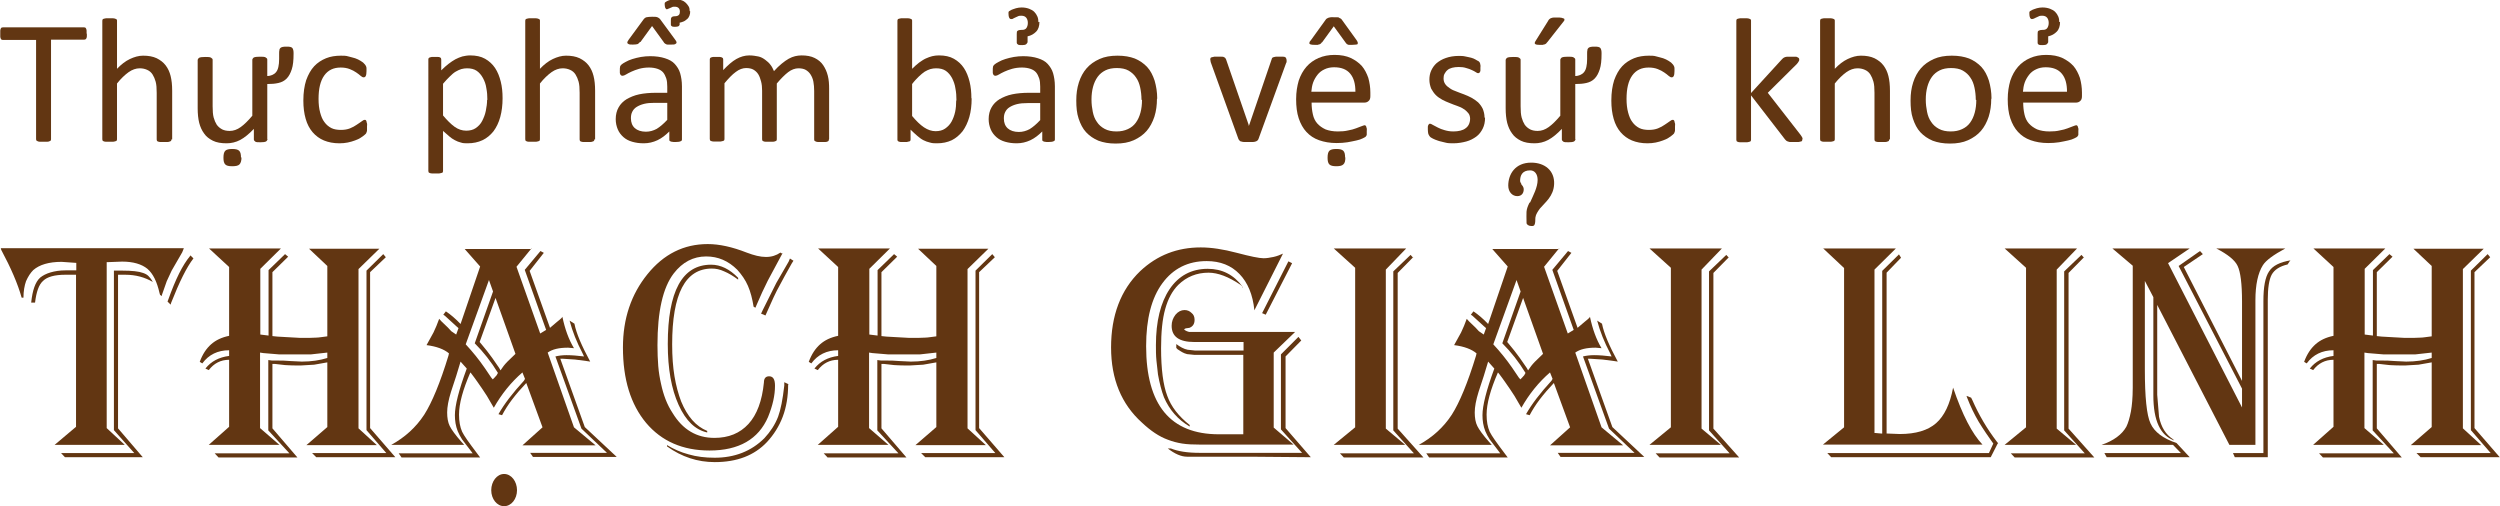
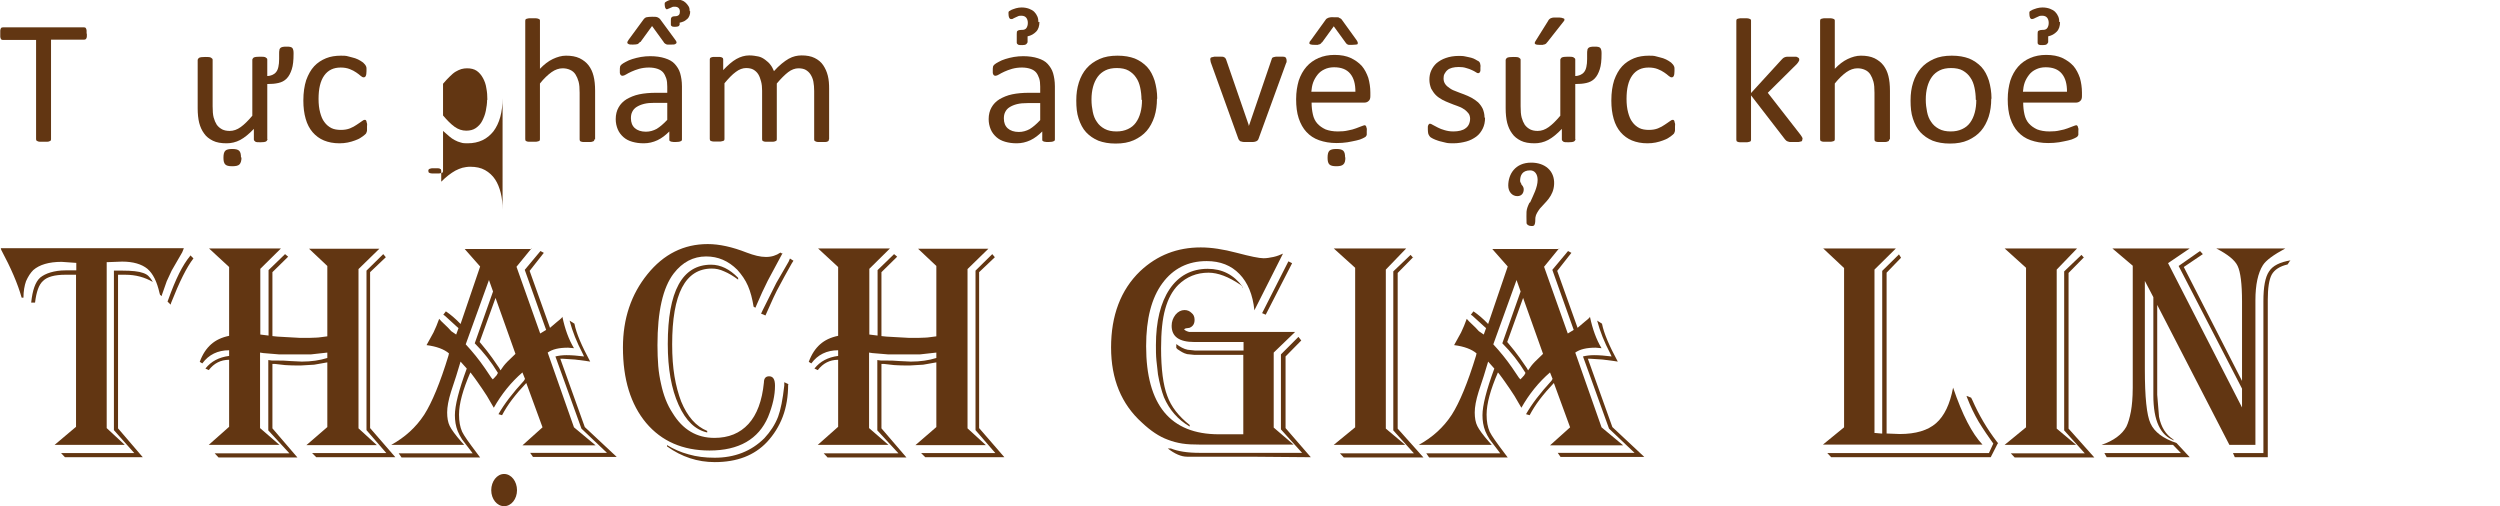
<svg xmlns="http://www.w3.org/2000/svg" id="Layer_2" viewBox="0 0 97 19.65">
  <defs>
    <style>.cls-1{fill:#623612;}</style>
  </defs>
  <g id="Layer_1-2">
    <g>
      <path class="cls-1" d="M3.37,1.3s0,.08,0,.11c0,.03-.01,.06-.02,.08s-.02,.03-.04,.04c-.01,0-.03,.01-.05,.01H1.98v3.86s0,.03-.01,.05c0,.01-.03,.02-.05,.03s-.05,.02-.09,.02c-.04,0-.09,0-.14,0s-.1,0-.14,0-.07-.01-.09-.02-.04-.02-.05-.03c0-.01-.01-.03-.01-.05V1.55H.12s-.04,0-.05-.01c-.02,0-.03-.02-.04-.04s-.02-.05-.02-.08c0-.03,0-.07,0-.11s0-.08,0-.12c0-.03,.01-.06,.02-.08s.02-.04,.04-.04c.01,0,.03-.01,.05-.01H3.25s.04,0,.05,.01c.02,0,.03,.02,.04,.04s.02,.05,.02,.08c0,.03,0,.07,0,.12Z" />
-       <path class="cls-1" d="M6.65,5.41s0,.03-.01,.05c0,.01-.02,.02-.05,.03s-.05,.02-.09,.02-.08,0-.14,0-.1,0-.14,0c-.04,0-.07-.01-.09-.02-.02,0-.04-.02-.04-.03s-.01-.03-.01-.05v-1.81c0-.18-.01-.32-.04-.43s-.07-.2-.12-.28-.12-.14-.21-.18c-.09-.04-.18-.06-.29-.06-.14,0-.29,.05-.43,.15s-.3,.25-.45,.44v2.16s0,.03-.01,.05-.02,.02-.05,.03c-.02,0-.05,.02-.09,.02s-.08,0-.14,0c-.06,0-.1,0-.14,0-.04,0-.07-.01-.09-.02-.02,0-.04-.02-.04-.03,0-.01-.01-.03-.01-.05V.81s0-.03,.01-.05c0-.01,.02-.03,.04-.03,.02,0,.05-.02,.09-.02,.04,0,.08,0,.14,0,.06,0,.11,0,.14,0s.07,.01,.09,.02c.02,0,.04,.02,.05,.03s.01,.03,.01,.05v1.86c.16-.17,.33-.3,.5-.38s.34-.13,.51-.13c.21,0,.38,.03,.53,.1,.14,.07,.26,.16,.35,.28,.09,.12,.15,.25,.19,.41,.04,.16,.06,.35,.06,.57v1.89Z" />
      <path class="cls-1" d="M10.38,5.41s-.02,.06-.06,.08-.11,.03-.21,.03c-.11,0-.18,0-.21-.03s-.05-.04-.05-.08v-.41c-.18,.19-.36,.34-.53,.43-.17,.09-.35,.13-.53,.13-.21,0-.39-.03-.53-.1s-.26-.16-.34-.28c-.09-.12-.15-.26-.19-.41-.04-.16-.06-.35-.06-.57v-1.88s.02-.06,.06-.08,.12-.03,.23-.03,.19,0,.23,.03,.06,.04,.06,.08v1.8c0,.18,.01,.33,.04,.44s.07,.2,.12,.28c.06,.08,.12,.13,.21,.18,.08,.04,.18,.06,.29,.06,.15,0,.29-.05,.43-.15,.14-.1,.29-.25,.45-.44V2.31s.02-.06,.06-.08,.12-.03,.23-.03,.19,0,.23,.03,.06,.04,.06,.08v.64c.07,0,.14-.02,.19-.04s.11-.06,.15-.11,.07-.11,.09-.2,.03-.19,.03-.31v-.2c0-.06,0-.11,.01-.14,0-.04,.02-.07,.04-.09,.02-.02,.05-.03,.09-.04s.09-.01,.15-.01,.1,0,.14,.01,.06,.02,.08,.04,.03,.05,.04,.09,.01,.08,.01,.14c0,.25-.02,.45-.07,.6s-.11,.27-.2,.36-.19,.14-.32,.17-.27,.04-.43,.04v2.13Zm-1.01,.7c0,.13-.03,.22-.08,.27s-.14,.07-.28,.07-.22-.02-.27-.07-.07-.13-.07-.26,.02-.22,.07-.27,.14-.07,.27-.07,.22,.02,.27,.07,.07,.13,.07,.26Z" />
      <path class="cls-1" d="M14.24,4.94s0,.07,0,.1c0,.03,0,.05-.01,.07s-.01,.04-.02,.05c0,.02-.03,.04-.06,.07s-.08,.06-.15,.11-.15,.08-.23,.11-.18,.06-.28,.08c-.1,.02-.21,.03-.32,.03-.23,0-.43-.04-.6-.11s-.32-.18-.44-.32c-.12-.14-.21-.31-.27-.52-.06-.21-.09-.44-.09-.71,0-.31,.04-.57,.11-.79,.08-.22,.18-.4,.31-.54,.13-.14,.29-.24,.46-.31s.37-.1,.58-.1c.1,0,.2,0,.29,.03s.18,.04,.26,.07c.08,.03,.15,.06,.21,.1,.06,.04,.11,.07,.13,.1,.03,.03,.05,.05,.06,.07,.01,.02,.02,.03,.03,.06s.01,.05,.01,.07,0,.06,0,.1c0,.09-.01,.15-.03,.19-.02,.04-.05,.05-.08,.05-.04,0-.07-.02-.12-.06-.04-.04-.1-.08-.17-.13s-.15-.09-.25-.13c-.1-.04-.22-.06-.35-.06-.28,0-.49,.1-.64,.31-.15,.21-.22,.51-.22,.91,0,.2,.02,.37,.06,.52,.04,.15,.09,.28,.17,.38,.07,.1,.17,.18,.27,.23s.23,.07,.37,.07c.13,0,.25-.02,.35-.06s.19-.09,.26-.14,.14-.09,.19-.13,.09-.06,.12-.06c.02,0,.03,0,.04,.01,.01,0,.02,.02,.03,.05,0,.02,.01,.05,.02,.08s0,.07,0,.12Z" />
-       <path class="cls-1" d="M19.5,3.81c0,.27-.03,.51-.09,.73s-.15,.4-.26,.55c-.12,.15-.26,.27-.43,.35-.17,.08-.36,.12-.58,.12-.09,0-.18,0-.26-.03-.08-.02-.16-.05-.23-.09-.08-.04-.15-.09-.22-.15s-.15-.13-.24-.21v1.55s0,.03-.01,.05-.02,.03-.05,.03c-.02,0-.05,.02-.09,.02s-.08,0-.14,0c-.06,0-.1,0-.14,0-.04,0-.07-.01-.09-.02-.02,0-.04-.02-.04-.03,0-.01-.01-.03-.01-.05V2.31s0-.04,.01-.05,.02-.02,.04-.03c.02,0,.05-.02,.08-.02,.03,0,.07,0,.12,0,.05,0,.09,0,.12,0,.03,0,.06,0,.08,.02,.02,0,.04,.02,.04,.03s.01,.03,.01,.05v.42c.1-.1,.19-.18,.28-.25,.09-.07,.18-.13,.27-.18s.18-.08,.27-.11c.09-.02,.19-.04,.3-.04,.23,0,.42,.04,.58,.13s.29,.21,.39,.36c.1,.15,.17,.33,.22,.53s.07,.41,.07,.64Zm-.59,.07c0-.16-.01-.31-.04-.46-.02-.15-.07-.28-.13-.39-.06-.11-.14-.21-.24-.28-.1-.07-.23-.1-.38-.1-.07,0-.15,.01-.22,.03s-.15,.06-.22,.1-.15,.11-.23,.19-.17,.17-.26,.28v1.23c.16,.19,.31,.34,.45,.44,.14,.1,.29,.15,.45,.15,.14,0,.27-.03,.37-.1s.19-.16,.25-.28,.11-.24,.14-.39,.05-.29,.05-.43Z" />
+       <path class="cls-1" d="M19.5,3.81c0,.27-.03,.51-.09,.73s-.15,.4-.26,.55c-.12,.15-.26,.27-.43,.35-.17,.08-.36,.12-.58,.12-.09,0-.18,0-.26-.03-.08-.02-.16-.05-.23-.09-.08-.04-.15-.09-.22-.15s-.15-.13-.24-.21v1.55s0,.03-.01,.05-.02,.03-.05,.03c-.02,0-.05,.02-.09,.02s-.08,0-.14,0c-.06,0-.1,0-.14,0-.04,0-.07-.01-.09-.02-.02,0-.04-.02-.04-.03,0-.01-.01-.03-.01-.05s0-.04,.01-.05,.02-.02,.04-.03c.02,0,.05-.02,.08-.02,.03,0,.07,0,.12,0,.05,0,.09,0,.12,0,.03,0,.06,0,.08,.02,.02,0,.04,.02,.04,.03s.01,.03,.01,.05v.42c.1-.1,.19-.18,.28-.25,.09-.07,.18-.13,.27-.18s.18-.08,.27-.11c.09-.02,.19-.04,.3-.04,.23,0,.42,.04,.58,.13s.29,.21,.39,.36c.1,.15,.17,.33,.22,.53s.07,.41,.07,.64Zm-.59,.07c0-.16-.01-.31-.04-.46-.02-.15-.07-.28-.13-.39-.06-.11-.14-.21-.24-.28-.1-.07-.23-.1-.38-.1-.07,0-.15,.01-.22,.03s-.15,.06-.22,.1-.15,.11-.23,.19-.17,.17-.26,.28v1.23c.16,.19,.31,.34,.45,.44,.14,.1,.29,.15,.45,.15,.14,0,.27-.03,.37-.1s.19-.16,.25-.28,.11-.24,.14-.39,.05-.29,.05-.43Z" />
      <path class="cls-1" d="M23.06,5.41s0,.03-.01,.05c0,.01-.02,.02-.05,.03s-.05,.02-.09,.02-.08,0-.14,0-.1,0-.14,0c-.04,0-.07-.01-.09-.02-.02,0-.04-.02-.04-.03s-.01-.03-.01-.05v-1.81c0-.18-.01-.32-.04-.43s-.07-.2-.12-.28-.12-.14-.21-.18c-.09-.04-.18-.06-.29-.06-.14,0-.29,.05-.43,.15s-.3,.25-.45,.44v2.16s0,.03-.01,.05-.02,.02-.05,.03c-.02,0-.05,.02-.09,.02s-.08,0-.14,0c-.06,0-.1,0-.14,0-.04,0-.07-.01-.09-.02-.02,0-.04-.02-.04-.03,0-.01-.01-.03-.01-.05V.81s0-.03,.01-.05c0-.01,.02-.03,.04-.03,.02,0,.05-.02,.09-.02,.04,0,.08,0,.14,0,.06,0,.11,0,.14,0s.07,.01,.09,.02c.02,0,.04,.02,.05,.03s.01,.03,.01,.05v1.86c.16-.17,.33-.3,.5-.38s.34-.13,.51-.13c.21,0,.38,.03,.53,.1,.14,.07,.26,.16,.35,.28,.09,.12,.15,.25,.19,.41,.04,.16,.06,.35,.06,.57v1.89Z" />
      <path class="cls-1" d="M26.46,5.41s0,.05-.03,.06c-.02,.01-.04,.02-.08,.03-.03,0-.08,.01-.14,.01s-.11,0-.14-.01c-.04,0-.06-.02-.08-.03s-.02-.03-.02-.06v-.31c-.14,.14-.29,.26-.46,.34-.17,.08-.35,.12-.53,.12-.17,0-.31-.02-.45-.06s-.25-.1-.34-.18-.17-.18-.22-.3-.08-.25-.08-.4c0-.17,.04-.33,.11-.45,.07-.13,.18-.24,.31-.32,.14-.08,.3-.15,.49-.19,.19-.04,.41-.06,.66-.06h.43v-.24c0-.12-.01-.23-.04-.32s-.07-.17-.12-.23-.13-.11-.22-.14c-.09-.03-.2-.05-.33-.05-.14,0-.27,.02-.38,.05-.11,.03-.21,.07-.3,.11-.09,.04-.16,.08-.21,.11s-.1,.05-.13,.05c-.02,0-.03,0-.05-.01s-.03-.02-.04-.04c-.01-.02-.02-.04-.02-.07s0-.06,0-.09c0-.06,0-.1,.01-.14,0-.03,.03-.06,.06-.09s.09-.06,.16-.1,.16-.08,.26-.11,.21-.06,.33-.08c.12-.02,.24-.03,.36-.03,.22,0,.42,.03,.57,.08,.16,.05,.29,.12,.38,.22s.17,.22,.21,.36,.07,.31,.07,.51v2.09Zm-1.63-3.78s-.06,.07-.09,.08-.1,.02-.18,.02c-.08,0-.14,0-.17-.02-.03-.01-.05-.03-.05-.06s.02-.06,.06-.12l.58-.79s.05-.06,.1-.07c.05-.01,.12-.02,.22-.02,.1,0,.16,0,.21,.02s.07,.04,.1,.07l.58,.79c.04,.05,.06,.09,.06,.12,0,.03-.02,.04-.05,.06s-.09,.02-.17,.02c-.05,0-.09,0-.12,0-.03,0-.05,0-.07-.02-.02,0-.03-.02-.05-.03s-.03-.03-.04-.05l-.45-.62-.45,.62Zm1.06,2.36h-.49c-.16,0-.29,.01-.41,.04s-.21,.07-.29,.12-.13,.11-.17,.19-.05,.16-.05,.25c0,.16,.05,.29,.15,.38s.25,.14,.43,.14c.15,0,.29-.04,.42-.11,.13-.08,.26-.19,.41-.35v-.66Zm.89-3.55c0,.06-.01,.12-.03,.17-.02,.05-.05,.1-.09,.13s-.08,.07-.13,.09c-.05,.02-.1,.04-.16,.05v.08s-.02,.05-.05,.06-.06,.02-.12,.02c-.06,0-.1,0-.13-.02s-.04-.03-.04-.07v-.16c0-.05,0-.09,.03-.12s.07-.04,.12-.04h.02c.06,0,.11-.02,.14-.05,.03-.03,.04-.08,.04-.13,0-.12-.07-.19-.2-.19-.04,0-.08,0-.11,.02-.04,.02-.06,.03-.09,.04-.01,0-.03,.01-.05,.02-.02,.01-.04,.02-.06,.02-.02,0-.04-.02-.06-.06-.01-.04-.02-.08-.02-.13,0-.03,0-.06,.01-.07,0-.01,.04-.03,.09-.06,.03-.02,.08-.03,.14-.05,.06-.02,.12-.02,.18-.02,.09,0,.17,.01,.23,.04,.07,.02,.13,.06,.17,.1s.08,.09,.11,.14,.04,.11,.04,.18Z" />
      <path class="cls-1" d="M32.16,5.41s0,.03-.01,.05c0,.01-.02,.02-.04,.03s-.05,.02-.09,.02-.08,0-.14,0-.11,0-.14,0-.07-.01-.09-.02-.04-.02-.05-.03c0-.01-.01-.03-.01-.05v-1.88c0-.13-.01-.25-.03-.36s-.06-.2-.11-.28c-.05-.08-.12-.14-.19-.18s-.17-.06-.28-.06c-.13,0-.27,.05-.4,.15s-.28,.25-.44,.44v2.16s0,.03-.01,.05c0,.01-.02,.02-.05,.03s-.05,.02-.09,.02-.08,0-.14,0-.1,0-.14,0c-.04,0-.07-.01-.09-.02-.02,0-.04-.02-.04-.03,0-.01-.01-.03-.01-.05v-1.88c0-.13-.01-.25-.04-.36s-.06-.2-.11-.28c-.05-.08-.12-.14-.19-.18s-.17-.06-.28-.06c-.13,0-.27,.05-.4,.15-.14,.1-.28,.25-.44,.44v2.16s0,.03-.01,.05-.02,.02-.05,.03c-.02,0-.05,.02-.09,.02s-.08,0-.14,0c-.06,0-.1,0-.14,0-.04,0-.07-.01-.09-.02-.02,0-.04-.02-.04-.03,0-.01-.01-.03-.01-.05V2.31s0-.03,.01-.05,.02-.02,.04-.03c.02-.01,.05-.02,.08-.02,.03,0,.08,0,.13,0s.09,0,.13,0,.06,.01,.08,.02c.02,.01,.03,.02,.04,.03,0,.01,.01,.03,.01,.05v.41c.18-.19,.35-.34,.51-.43s.33-.14,.5-.14c.13,0,.25,.02,.35,.04s.19,.07,.27,.13,.15,.12,.2,.19c.06,.07,.1,.16,.14,.25,.1-.11,.2-.21,.3-.29s.18-.14,.27-.19c.09-.05,.17-.08,.25-.1,.08-.02,.17-.03,.25-.03,.2,0,.37,.03,.51,.1s.25,.16,.33,.28c.08,.12,.14,.25,.18,.41s.05,.32,.05,.5v1.96Z" />
-       <path class="cls-1" d="M37.7,3.82c0,.27-.03,.51-.09,.72s-.15,.4-.26,.55c-.12,.15-.26,.27-.42,.35-.17,.08-.36,.12-.57,.12-.1,0-.19,0-.28-.03-.09-.02-.17-.05-.25-.09-.08-.04-.16-.1-.24-.17-.08-.07-.17-.15-.26-.24v.38s0,.03-.01,.05-.02,.02-.05,.03c-.02,0-.05,.01-.08,.02-.03,0-.07,0-.12,0-.05,0-.09,0-.12,0-.03,0-.06-.01-.08-.02-.02,0-.03-.02-.04-.03s-.01-.03-.01-.05V.81s0-.03,.01-.05c0-.01,.02-.03,.04-.03,.02,0,.05-.02,.09-.02,.04,0,.08,0,.14,0,.06,0,.11,0,.14,0s.07,.01,.09,.02c.02,0,.04,.02,.05,.03s.01,.03,.01,.05v1.86c.09-.09,.18-.17,.27-.24,.09-.06,.17-.12,.26-.16s.17-.07,.25-.09,.17-.03,.26-.03c.23,0,.42,.04,.58,.13,.16,.09,.29,.21,.39,.36,.1,.15,.17,.33,.22,.53s.07,.42,.07,.64Zm-.59,.07c0-.16-.01-.31-.04-.46-.02-.15-.07-.28-.13-.4-.06-.11-.14-.21-.24-.28-.1-.07-.23-.1-.38-.1-.07,0-.15,.01-.22,.03s-.15,.06-.22,.1c-.07,.05-.15,.11-.23,.19s-.17,.17-.26,.29v1.24c.16,.19,.31,.34,.46,.44s.3,.15,.45,.15c.14,0,.27-.03,.37-.1,.1-.07,.19-.16,.25-.27,.06-.11,.11-.24,.14-.38s.04-.28,.04-.43Z" />
      <path class="cls-1" d="M40.93,5.41s0,.05-.03,.06c-.02,.01-.04,.02-.08,.03-.03,0-.08,.01-.14,.01s-.11,0-.14-.01c-.04,0-.06-.02-.08-.03s-.02-.03-.02-.06v-.31c-.14,.14-.29,.26-.46,.34-.17,.08-.35,.12-.53,.12-.17,0-.31-.02-.45-.06s-.25-.1-.34-.18-.17-.18-.22-.3-.08-.25-.08-.4c0-.17,.04-.33,.11-.45,.07-.13,.18-.24,.31-.32,.14-.08,.3-.15,.49-.19,.19-.04,.41-.06,.66-.06h.43v-.24c0-.12-.01-.23-.04-.32s-.07-.17-.12-.23-.13-.11-.22-.14c-.09-.03-.2-.05-.33-.05-.14,0-.27,.02-.38,.05-.11,.03-.21,.07-.3,.11-.09,.04-.16,.08-.21,.11s-.1,.05-.13,.05c-.02,0-.03,0-.05-.01s-.03-.02-.04-.04c-.01-.02-.02-.04-.02-.07s0-.06,0-.09c0-.06,0-.1,.01-.14,0-.03,.03-.06,.06-.09s.09-.06,.16-.1,.16-.08,.26-.11,.21-.06,.33-.08c.12-.02,.24-.03,.36-.03,.22,0,.42,.03,.57,.08,.16,.05,.29,.12,.38,.22s.17,.22,.21,.36,.07,.31,.07,.51v2.09Zm-.57-1.41h-.49c-.16,0-.29,.01-.41,.04s-.21,.07-.29,.12-.13,.11-.17,.19-.05,.16-.05,.25c0,.16,.05,.29,.15,.38s.25,.14,.43,.14c.15,0,.29-.04,.42-.11,.13-.08,.26-.19,.41-.35v-.66Zm-.03-3.15c0,.16-.04,.29-.13,.38s-.19,.15-.33,.18v.23s-.03,.06-.06,.08-.08,.03-.15,.03c-.07,0-.13,0-.16-.02-.03-.02-.05-.04-.05-.08v-.33c0-.07,0-.11,.04-.13,.03-.02,.08-.03,.14-.03h.03c.08,0,.14-.03,.17-.08s.05-.11,.05-.19c0-.08-.02-.15-.06-.2s-.1-.08-.19-.08c-.05,0-.1,0-.15,.03-.04,.02-.08,.04-.11,.05-.01,0-.03,.02-.06,.03-.02,.02-.05,.02-.08,.02-.06,0-.1-.07-.1-.2,0-.02,0-.04,0-.05,0-.01,0-.03,.01-.04,0-.01,.02-.02,.04-.03l.07-.04s.1-.04,.17-.06,.15-.03,.22-.03c.11,0,.21,.02,.29,.05,.08,.03,.15,.07,.2,.12s.09,.11,.12,.18c.03,.07,.04,.14,.04,.22Z" />
      <path class="cls-1" d="M44.89,3.83c0,.25-.03,.48-.1,.7-.07,.21-.17,.4-.3,.55-.13,.15-.3,.27-.5,.36s-.43,.13-.7,.13-.48-.04-.67-.11c-.19-.08-.35-.19-.48-.33-.13-.14-.22-.32-.29-.53s-.09-.44-.09-.7,.03-.48,.1-.7,.17-.4,.3-.55,.3-.27,.5-.36,.43-.13,.7-.13,.48,.04,.67,.11c.19,.08,.35,.19,.48,.33,.13,.14,.22,.32,.29,.53,.06,.21,.1,.44,.1,.7Zm-.6,.04c0-.17-.02-.33-.05-.47s-.08-.28-.16-.39c-.07-.11-.17-.2-.29-.27-.12-.07-.28-.1-.46-.1-.17,0-.32,.03-.44,.09s-.22,.14-.3,.25c-.08,.11-.14,.24-.18,.39s-.06,.31-.06,.49,.02,.33,.05,.48c.03,.15,.08,.28,.16,.39,.07,.11,.17,.2,.3,.27s.28,.1,.46,.1c.17,0,.31-.03,.44-.09s.23-.14,.31-.25c.08-.11,.14-.24,.18-.39,.04-.15,.06-.31,.06-.49Z" />
      <path class="cls-1" d="M49.92,2.31s0,.02,0,.03c0,.01,0,.02,0,.03v.04l-.02,.04-1.07,2.94s-.02,.05-.04,.06c-.02,.02-.04,.03-.07,.04s-.07,.02-.11,.02-.1,0-.17,0-.13,0-.17,0-.08-.01-.11-.02c-.03,0-.05-.02-.07-.04s-.03-.04-.04-.06l-1.06-2.94s-.02-.05-.02-.07c0-.02,0-.04-.01-.05v-.03s0-.03,.01-.05c0-.01,.02-.02,.05-.03,.02,0,.05-.01,.09-.02,.04,0,.08,0,.13,0,.07,0,.12,0,.16,0s.07,0,.09,.02c.02,0,.04,.02,.05,.03s.02,.03,.03,.05l.88,2.55v.04l.02-.04,.87-2.55s.01-.04,.02-.05c.01-.01,.03-.03,.05-.03,.02,0,.05-.02,.09-.02,.04,0,.09,0,.15,0,.05,0,.1,0,.13,0,.03,0,.06,0,.08,.02,.02,0,.03,.02,.04,.03,0,.01,.01,.03,.01,.05Z" />
      <path class="cls-1" d="M53.17,3.73c0,.09-.02,.15-.07,.19-.04,.04-.1,.06-.15,.06h-2.06c0,.17,.02,.33,.05,.46,.03,.14,.09,.26,.17,.35s.19,.17,.32,.23c.13,.05,.29,.08,.48,.08,.15,0,.28-.01,.4-.04,.12-.02,.22-.05,.3-.08s.15-.06,.21-.08,.1-.04,.12-.04c.02,0,.03,0,.04,.01s.02,.02,.03,.04c0,.02,.01,.04,.02,.07s0,.06,0,.1c0,.03,0,.06,0,.08s0,.04,0,.06,0,.03-.02,.05c0,.01-.02,.03-.03,.04s-.05,.03-.11,.06-.14,.06-.24,.08-.22,.05-.35,.07c-.13,.02-.27,.03-.42,.03-.26,0-.48-.04-.68-.11s-.36-.18-.49-.32-.23-.32-.3-.53c-.07-.21-.1-.46-.1-.74s.04-.51,.1-.72c.07-.21,.17-.39,.3-.54,.13-.15,.29-.26,.47-.34,.19-.08,.39-.12,.62-.12,.25,0,.46,.04,.63,.12s.31,.18,.43,.31c.11,.13,.19,.29,.25,.46,.05,.18,.08,.37,.08,.57v.1Zm-1.88-2.09s-.03,.04-.04,.05-.03,.02-.05,.03c-.02,0-.04,.01-.07,.02-.03,0-.07,0-.11,0-.06,0-.11,0-.14-.01-.03,0-.06-.02-.07-.03-.01-.02-.01-.03,0-.06,0-.02,.03-.05,.06-.09l.57-.79s.02-.03,.04-.04,.04-.02,.06-.03,.05-.01,.09-.02,.08,0,.13,0c.05,0,.09,0,.12,0s.06,0,.08,.02,.04,.02,.06,.03c.01,.01,.03,.02,.04,.04l.57,.79s.04,.06,.05,.09c0,.02,0,.04,0,.06-.01,.02-.03,.03-.07,.03-.04,0-.08,.01-.14,.01-.05,0-.09,0-.12,0s-.05,0-.07-.02c-.02,0-.03-.02-.04-.03-.01-.01-.03-.03-.04-.05l-.45-.62-.45,.62Zm1.3,1.92c0-.3-.06-.53-.2-.7s-.35-.25-.63-.25c-.14,0-.27,.03-.37,.08-.11,.05-.2,.12-.27,.21s-.13,.19-.17,.3-.06,.24-.07,.36h1.71Zm-.39,2.55c0,.13-.02,.22-.08,.27-.05,.05-.14,.07-.27,.07s-.22-.02-.27-.07c-.05-.05-.07-.13-.07-.26s.02-.22,.07-.27,.14-.07,.27-.07,.22,.02,.27,.07,.07,.13,.07,.26Z" />
      <path class="cls-1" d="M57.62,4.57c0,.16-.03,.3-.09,.42-.06,.12-.14,.23-.25,.31-.11,.08-.24,.15-.39,.19-.15,.04-.32,.07-.5,.07-.11,0-.22,0-.32-.03s-.19-.04-.27-.07-.15-.05-.2-.08-.1-.05-.12-.08c-.02-.02-.04-.06-.06-.1-.01-.04-.02-.1-.02-.17,0-.04,0-.08,0-.11,0-.03,.01-.05,.02-.07s.02-.03,.03-.04,.03-.01,.04-.01c.02,0,.06,.02,.11,.05s.11,.06,.19,.1c.07,.04,.16,.07,.26,.1s.21,.05,.34,.05c.1,0,.19-.01,.27-.03,.08-.02,.15-.05,.2-.09,.06-.04,.1-.09,.13-.15,.03-.06,.05-.14,.05-.22s-.02-.16-.07-.22c-.05-.06-.1-.11-.18-.16-.07-.05-.16-.09-.25-.12s-.19-.07-.29-.11c-.1-.04-.2-.08-.29-.13s-.18-.11-.25-.18c-.07-.07-.13-.16-.18-.25-.04-.1-.07-.22-.07-.35,0-.12,.02-.24,.07-.35,.05-.11,.12-.21,.21-.29,.1-.08,.21-.15,.36-.2,.14-.05,.31-.08,.5-.08,.08,0,.17,0,.25,.02s.16,.03,.23,.05,.12,.04,.17,.07,.08,.05,.11,.06c.02,.02,.04,.03,.05,.05,0,.01,.01,.03,.02,.05s0,.04,.01,.06,0,.06,0,.09c0,.04,0,.07,0,.1s0,.05-.02,.07c0,.02-.02,.03-.03,.04-.01,0-.02,.01-.04,.01-.02,0-.05-.01-.09-.04s-.09-.05-.15-.08c-.06-.03-.14-.06-.22-.08-.09-.03-.18-.04-.29-.04-.1,0-.18,.01-.26,.03-.07,.02-.14,.05-.18,.09-.05,.04-.08,.09-.11,.14s-.04,.11-.04,.18c0,.09,.02,.16,.07,.23s.11,.11,.18,.16c.07,.05,.16,.09,.25,.12,.09,.04,.19,.07,.29,.11,.1,.04,.2,.08,.29,.13s.18,.11,.26,.18c.07,.07,.13,.15,.18,.25,.04,.1,.07,.21,.07,.34Z" />
      <path class="cls-1" d="M61.13,5.41s-.02,.06-.06,.08-.11,.03-.21,.03c-.11,0-.18,0-.21-.03s-.05-.04-.05-.08v-.41c-.18,.19-.36,.34-.53,.43-.17,.09-.35,.13-.53,.13-.21,0-.39-.03-.53-.1s-.26-.16-.34-.28c-.09-.12-.15-.26-.19-.41-.04-.16-.06-.35-.06-.57v-1.88s.02-.06,.06-.08,.12-.03,.23-.03,.19,0,.23,.03,.06,.04,.06,.08v1.8c0,.18,.01,.33,.04,.44s.07,.2,.12,.28c.06,.08,.12,.13,.21,.18,.08,.04,.18,.06,.29,.06,.15,0,.29-.05,.43-.15,.14-.1,.29-.25,.45-.44V2.31s.02-.06,.06-.08,.12-.03,.23-.03,.19,0,.23,.03,.06,.04,.06,.08v.64c.07,0,.14-.02,.19-.04s.11-.06,.15-.11,.07-.11,.09-.2,.03-.19,.03-.31v-.2c0-.06,0-.11,.01-.14,0-.04,.02-.07,.04-.09,.02-.02,.05-.03,.09-.04s.09-.01,.15-.01,.1,0,.14,.01,.06,.02,.08,.04,.03,.05,.04,.09,.01,.08,.01,.14c0,.25-.02,.45-.07,.6s-.11,.27-.2,.36-.19,.14-.32,.17-.27,.04-.43,.04v2.13Zm-1.06-4.61s.03-.05,.05-.06c.02-.02,.04-.03,.07-.04s.06-.02,.1-.02,.09,0,.14,0c.06,0,.12,0,.16,.01s.07,.02,.09,.03,.02,.03,.02,.05-.01,.04-.03,.06l-.63,.8s-.04,.04-.05,.06c-.01,.01-.03,.02-.05,.03-.02,0-.05,.01-.08,.02-.03,0-.07,0-.12,0-.05,0-.09,0-.12-.01-.03,0-.05-.02-.06-.03-.01-.01-.02-.03-.01-.04,0-.02,.01-.04,.03-.07l.5-.8Z" />
      <path class="cls-1" d="M64.99,4.94s0,.07,0,.1c0,.03,0,.05-.01,.07s-.01,.04-.02,.05c0,.02-.03,.04-.06,.07s-.08,.06-.15,.11-.15,.08-.23,.11-.18,.06-.28,.08c-.1,.02-.21,.03-.32,.03-.23,0-.43-.04-.6-.11s-.32-.18-.44-.32c-.12-.14-.21-.31-.27-.52-.06-.21-.09-.44-.09-.71,0-.31,.04-.57,.11-.79,.08-.22,.18-.4,.31-.54,.13-.14,.29-.24,.46-.31s.37-.1,.58-.1c.1,0,.2,0,.29,.03s.18,.04,.26,.07c.08,.03,.15,.06,.21,.1,.06,.04,.11,.07,.13,.1,.03,.03,.05,.05,.06,.07,.01,.02,.02,.03,.03,.06s.01,.05,.01,.07,0,.06,0,.1c0,.09-.01,.15-.03,.19-.02,.04-.05,.05-.08,.05-.04,0-.07-.02-.12-.06-.04-.04-.1-.08-.17-.13s-.15-.09-.25-.13c-.1-.04-.22-.06-.35-.06-.28,0-.49,.1-.64,.31-.15,.21-.22,.51-.22,.91,0,.2,.02,.37,.06,.52,.04,.15,.09,.28,.17,.38,.07,.1,.17,.18,.27,.23s.23,.07,.37,.07c.13,0,.25-.02,.35-.06s.19-.09,.26-.14,.14-.09,.19-.13,.09-.06,.12-.06c.02,0,.03,0,.04,.01,.01,0,.02,.02,.03,.05,0,.02,.01,.05,.02,.08s0,.07,0,.12Z" />
      <path class="cls-1" d="M69.93,5.41s0,.03-.01,.05-.02,.03-.05,.03c-.02,0-.05,.02-.09,.02-.04,0-.09,0-.15,0s-.11,0-.15,0c-.04,0-.07,0-.1-.02-.03,0-.05-.02-.07-.03-.02-.02-.03-.03-.05-.05l-1.32-1.71v1.72s0,.03-.01,.05-.02,.02-.05,.03c-.02,0-.05,.02-.09,.02s-.08,0-.14,0c-.06,0-.1,0-.14,0-.04,0-.07-.01-.09-.02-.02,0-.04-.02-.04-.03,0-.01-.01-.03-.01-.05V.81s0-.03,.01-.05c0-.01,.02-.03,.04-.03,.02,0,.05-.02,.09-.02,.04,0,.08,0,.14,0,.06,0,.11,0,.14,0s.07,.01,.09,.02c.02,0,.04,.02,.05,.03s.01,.03,.01,.05V3.61l1.18-1.29s.04-.04,.06-.06c.02-.02,.05-.03,.07-.04,.03-.01,.06-.02,.1-.02s.09,0,.14,0,.11,0,.15,0c.04,0,.07,0,.1,.02s.04,.02,.05,.03c.01,.01,.02,.03,.02,.05,0,.03,0,.06-.02,.08-.01,.03-.04,.06-.07,.1l-1.13,1.12,1.27,1.63s.05,.07,.06,.09,.02,.05,.02,.07Z" />
      <path class="cls-1" d="M73.3,5.41s0,.03-.01,.05c0,.01-.02,.02-.05,.03s-.05,.02-.09,.02-.08,0-.14,0-.1,0-.14,0c-.04,0-.07-.01-.09-.02-.02,0-.04-.02-.04-.03s-.01-.03-.01-.05v-1.81c0-.18-.01-.32-.04-.43s-.07-.2-.12-.28-.12-.14-.21-.18c-.09-.04-.18-.06-.29-.06-.14,0-.29,.05-.43,.15s-.3,.25-.45,.44v2.16s0,.03-.01,.05-.02,.02-.05,.03c-.02,0-.05,.02-.09,.02s-.08,0-.14,0c-.06,0-.1,0-.14,0-.04,0-.07-.01-.09-.02-.02,0-.04-.02-.04-.03,0-.01-.01-.03-.01-.05V.81s0-.03,.01-.05c0-.01,.02-.03,.04-.03,.02,0,.05-.02,.09-.02,.04,0,.08,0,.14,0,.06,0,.11,0,.14,0s.07,.01,.09,.02c.02,0,.04,.02,.05,.03s.01,.03,.01,.05v1.86c.16-.17,.33-.3,.5-.38s.34-.13,.51-.13c.21,0,.38,.03,.53,.1,.14,.07,.26,.16,.35,.28,.09,.12,.15,.25,.19,.41,.04,.16,.06,.35,.06,.57v1.89Z" />
      <path class="cls-1" d="M77.26,3.83c0,.25-.03,.48-.1,.7-.07,.21-.17,.4-.3,.55-.13,.15-.3,.27-.5,.36s-.43,.13-.7,.13-.48-.04-.67-.11c-.19-.08-.35-.19-.48-.33-.13-.14-.22-.32-.29-.53s-.09-.44-.09-.7,.03-.48,.1-.7,.17-.4,.3-.55,.3-.27,.5-.36,.43-.13,.7-.13,.48,.04,.67,.11c.19,.08,.35,.19,.48,.33,.13,.14,.22,.32,.29,.53,.06,.21,.1,.44,.1,.7Zm-.6,.04c0-.17-.02-.33-.05-.47s-.08-.28-.16-.39c-.07-.11-.17-.2-.29-.27-.12-.07-.28-.1-.46-.1-.17,0-.32,.03-.44,.09s-.22,.14-.3,.25c-.08,.11-.14,.24-.18,.39s-.06,.31-.06,.49,.02,.33,.05,.48c.03,.15,.08,.28,.16,.39,.07,.11,.17,.2,.3,.27s.28,.1,.46,.1c.17,0,.31-.03,.44-.09s.23-.14,.31-.25c.08-.11,.14-.24,.18-.39,.04-.15,.06-.31,.06-.49Z" />
      <path class="cls-1" d="M80.78,3.73c0,.09-.02,.15-.07,.19-.04,.04-.1,.06-.15,.06h-2.06c0,.17,.02,.33,.05,.46,.03,.14,.09,.26,.17,.35s.19,.17,.32,.23c.13,.05,.29,.08,.48,.08,.15,0,.28-.01,.4-.04,.12-.02,.22-.05,.3-.08s.15-.06,.21-.08,.1-.04,.12-.04c.02,0,.03,0,.04,.01s.02,.02,.03,.04c0,.02,.01,.04,.02,.07s0,.06,0,.1c0,.03,0,.06,0,.08s0,.04,0,.06,0,.03-.02,.05c0,.01-.02,.03-.03,.04s-.05,.03-.11,.06-.14,.06-.24,.08-.22,.05-.35,.07c-.13,.02-.27,.03-.42,.03-.26,0-.48-.04-.68-.11s-.36-.18-.49-.32-.23-.32-.3-.53c-.07-.21-.1-.46-.1-.74s.04-.51,.1-.72c.07-.21,.17-.39,.3-.54,.13-.15,.29-.26,.47-.34,.19-.08,.39-.12,.62-.12,.25,0,.46,.04,.63,.12s.31,.18,.43,.31c.11,.13,.19,.29,.25,.46,.05,.18,.08,.37,.08,.57v.1Zm-.58-.17c0-.3-.06-.53-.2-.7s-.35-.25-.63-.25c-.14,0-.27,.03-.37,.08-.11,.05-.2,.12-.27,.21s-.13,.19-.17,.3-.06,.24-.07,.36h1.71Zm-.27-2.71c0,.16-.04,.29-.13,.38s-.19,.15-.33,.18v.23s-.03,.06-.06,.08-.08,.03-.15,.03c-.07,0-.13,0-.16-.02s-.04-.04-.04-.08v-.33c0-.07,0-.11,.04-.13s.08-.03,.14-.03h.03c.08,0,.14-.03,.17-.08,.03-.05,.05-.11,.05-.19,0-.08-.02-.15-.06-.2-.04-.05-.1-.08-.19-.08-.05,0-.1,0-.15,.03-.04,.02-.08,.04-.11,.05-.01,0-.03,.02-.06,.03s-.05,.02-.08,.02c-.06,0-.1-.07-.1-.2,0-.02,0-.04,0-.05s0-.03,.01-.04c0-.01,.02-.02,.04-.03l.07-.04s.1-.04,.17-.06,.15-.03,.22-.03c.11,0,.21,.02,.29,.05,.08,.03,.15,.07,.2,.12,.05,.05,.09,.11,.12,.18,.03,.07,.04,.14,.04,.22Z" />
    </g>
    <g>
      <g>
        <path class="cls-1" d="M7.13,9.64l-.06,.15-.41,.71-.19,.41-.19,.54v.04l-.07-.05-.02-.07c-.1-.44-.25-.75-.47-.94-.22-.18-.55-.28-.98-.28l-.53,.02h-.07v6.44l.7,.65H2.12l.83-.7v-5.9h-.41c-.42,0-.71,.08-.87,.24-.16,.14-.26,.42-.31,.84h-.15c.05-.48,.16-.8,.35-.97,.1-.08,.23-.15,.4-.2,.17-.05,.36-.08,.59-.08h.41v-.29l-.57-.04c-.49,0-.86,.11-1.1,.32-.11,.11-.2,.25-.28,.43-.06,.17-.1,.39-.1,.64h-.07c-.15-.54-.42-1.16-.79-1.85l-.02-.07H7.13Zm-1.2,1.3c-.31-.18-.66-.28-1.07-.28h-.28v5.96l.96,1.12H2.52l-.15-.16h2.84l-.79-.89v-6.19h.32c.38,0,.65,.03,.81,.09,.09,.03,.16,.07,.21,.12,.05,.05,.11,.12,.17,.23Zm1.58-.92c-.27,.35-.55,.92-.87,1.73l-.02,.07-.12-.12,.02-.05c.15-.42,.29-.76,.43-1.04,.14-.28,.28-.5,.42-.67l.02-.03,.12,.12Z" />
        <path class="cls-1" d="M8.11,9.64h2.79l-.8,.79v2.55l.32,.04v-2.54l.64-.62,.12,.1-.61,.6v2.48l.19,.02,.89,.05c.3,0,.5,0,.61-.01,.11,0,.26-.03,.44-.05v-2.73l-.71-.67h2.73l-.81,.79v6.18l.71,.65h-2.73l.81-.7v-2.51l-.51,.09-.51,.03c-.25,0-.43,0-.53-.01-.11,0-.27-.03-.49-.05h-.09v2.5l.97,1.13h-3.06l-.15-.16h2.9l-.82-.89v-2.73l.15,.02h.28c.07,0,.22,0,.45,.02l.42,.02c.37,0,.7-.05,.99-.14v-.21l-.63,.07h-1.25l-.6-.05-.13-.02v2.93l.75,.65h-2.74l.79-.7v-2.6c-.33,0-.59,.14-.79,.4l-.13-.06c.22-.28,.53-.44,.92-.49v-.22c-.44,0-.79,.17-1.04,.51l-.1-.06c.11-.3,.26-.52,.44-.68,.18-.16,.41-.27,.7-.33v-2.67l-.79-.73Zm6.86,.34l-.61,.58v6.05l.98,1.13h-3.07l-.16-.16h2.88l-.77-.89v-6.19l.65-.64,.1,.12Z" />
        <path class="cls-1" d="M20.62,9.64l-.58,.71,.92,2.59,.23-.14-.83-2.33,.61-.73,.13,.07-.55,.7,.79,2.21,.07-.06,.2-.17,.11-.09c.05-.04,.09-.08,.1-.11,.1,.48,.25,.89,.45,1.22l-.23-.02c-.35,0-.61,.06-.79,.19l1.02,2.9,.84,.7h-2.84l.78-.7-.63-1.72c-.21,.22-.39,.43-.55,.64-.16,.21-.29,.42-.39,.61l-.14-.04c.22-.39,.55-.82,.99-1.3l.04-.07-.1-.25c-.44,.38-.81,.84-1.11,1.37l-.1-.17c-.11-.2-.22-.38-.34-.55s-.25-.37-.42-.59l-.05-.06c-.29,.67-.44,1.21-.44,1.64,0,.26,.04,.48,.12,.66,.07,.15,.27,.43,.58,.84l.12,.16h-3.05l-.11-.16h2.87l-.09-.12-.32-.42c-.07-.11-.13-.22-.17-.32-.08-.2-.11-.41-.11-.62,0-.37,.15-.97,.46-1.81l-.24-.27-.17,.56-.2,.61c-.1,.32-.15,.59-.15,.8s.03,.39,.1,.53c.07,.14,.22,.35,.46,.62l.1,.11h-2.83c.53-.29,.96-.68,1.28-1.17,.3-.47,.62-1.24,.94-2.29l.02-.09c-.19-.16-.48-.27-.87-.32l.27-.49c.08-.16,.15-.34,.22-.53l.09,.1,.25,.24,.13,.14,.19,.13,.09-.25-.07-.06-.46-.42-.06-.04,.1-.13c.18,.12,.37,.28,.57,.49l.76-2.23-.6-.68h2.6Zm-1.65,1.23l-.9,2.49c.27,.29,.52,.6,.74,.92l.25,.37,.06,.07,.06-.06,.09-.1,.05-.09c-.26-.43-.56-.81-.9-1.15l.71-2.01-.16-.45Zm.26,.68l-.62,1.72,.06,.07,.22,.27,.21,.28,.27,.39,.05,.09c.04-.06,.08-.11,.12-.17s.09-.1,.14-.16l.32-.31-.78-2.19Zm3.06,1.02c.07,.36,.28,.85,.61,1.46l-.13-.02-.46-.06-.46-.03h-.11l.95,2.65,1.24,1.16h-3.25l-.11-.16h2.98l-.99-.94-1.01-2.8c.12-.03,.27-.05,.43-.05,.21,0,.43,.02,.68,.05l-.06-.13c-.22-.42-.39-.84-.5-1.26l.19,.12Z" />
        <path class="cls-1" d="M30.36,9.83l-.06,.11-.51,.95c-.15,.3-.29,.6-.42,.91l-.06,.14-.07-.04c-.05-.31-.12-.58-.22-.81s-.24-.43-.41-.62c-.35-.35-.75-.52-1.21-.52-.5,0-.92,.22-1.26,.66-.42,.55-.63,1.47-.63,2.78,0,.29,.01,.55,.03,.81,.02,.25,.06,.48,.11,.7,.09,.42,.23,.8,.45,1.13,.39,.64,.93,.96,1.62,.96,.55,0,.99-.18,1.32-.54,.33-.36,.53-.9,.6-1.61,0-.16,.07-.24,.2-.24,.16,0,.23,.12,.23,.37,0,.37-.09,.77-.27,1.21-.37,.86-1.13,1.3-2.27,1.3-1.04,0-1.86-.36-2.46-1.07-.6-.72-.9-1.69-.9-2.93,0-1.12,.32-2.06,.95-2.84s1.41-1.17,2.34-1.17c.45,0,.95,.11,1.51,.33,.29,.11,.53,.17,.75,.17s.4-.06,.56-.17l.1,.06Zm.22,5.09c0,.46-.07,.88-.21,1.25s-.35,.7-.61,.98c-.49,.52-1.16,.78-2.03,.78-.66,0-1.28-.2-1.85-.61v-.05c.25,.15,.53,.28,.84,.36,.31,.09,.64,.13,1.01,.13,.77,0,1.42-.25,1.93-.76,.23-.25,.41-.52,.53-.83,.1-.27,.18-.67,.24-1.21v-.13l.17,.08Zm-1.94-4.07c-.19-.14-.37-.25-.54-.32-.17-.08-.33-.11-.48-.11-1.03,0-1.54,.98-1.54,2.94,0,.47,.03,.88,.09,1.24,.06,.36,.15,.69,.26,.98,.24,.58,.57,.96,1.01,1.14v.06c-.46-.1-.83-.45-1.11-1.07-.28-.62-.42-1.4-.42-2.36,0-2.05,.56-3.08,1.68-3.08,.37,0,.72,.17,1.05,.51v.07Zm2.15-.74l-.07,.11c-.18,.31-.37,.67-.58,1.06-.09,.17-.16,.34-.23,.49-.07,.15-.14,.31-.21,.47l-.17-.07,.07-.15,.52-1.04,.48-.83,.05-.12,.14,.09Z" />
        <path class="cls-1" d="M31.74,9.64h2.79l-.8,.79v2.55l.32,.04v-2.54l.64-.62,.12,.1-.61,.6v2.48l.19,.02,.89,.05c.3,0,.5,0,.61-.01,.11,0,.26-.03,.44-.05v-2.73l-.71-.67h2.73l-.81,.79v6.18l.71,.65h-2.73l.81-.7v-2.51l-.51,.09-.51,.03c-.25,0-.43,0-.53-.01-.11,0-.27-.03-.49-.05h-.09v2.5l.97,1.13h-3.06l-.15-.16h2.9l-.82-.89v-2.73l.15,.02h.28c.07,0,.22,0,.45,.02l.42,.02c.37,0,.7-.05,.99-.14v-.21l-.63,.07h-1.25l-.6-.05-.13-.02v2.93l.75,.65h-2.74l.79-.7v-2.6c-.33,0-.59,.14-.79,.4l-.13-.06c.22-.28,.53-.44,.92-.49v-.22c-.44,0-.79,.17-1.04,.51l-.1-.06c.11-.3,.26-.52,.44-.68,.18-.16,.41-.27,.7-.33v-2.67l-.79-.73Zm6.86,.34l-.61,.58v6.05l.98,1.13h-3.07l-.16-.16h2.88l-.77-.89v-6.19l.65-.64,.1,.12Z" />
        <path class="cls-1" d="M49.77,9.86l-1.1,2.18c-.06-.61-.26-1.08-.58-1.41-.32-.33-.74-.5-1.27-.5-.73,0-1.3,.29-1.72,.86-.42,.57-.63,1.38-.63,2.44,0,2.28,.94,3.42,2.82,3.42h.95v-3.08h-1.89l-.29-.03c-.07-.02-.13-.04-.18-.07s-.09-.05-.13-.08c-.04-.02-.08-.05-.11-.09v-.15c.15,.11,.29,.19,.44,.22l.28,.03h1.89v-.33h-1.91c-.59,0-.88-.21-.88-.63,0-.16,.05-.3,.15-.43,.1-.12,.22-.18,.35-.18,.11,0,.2,.04,.27,.11,.08,.06,.12,.15,.12,.27,0,.16-.07,.26-.2,.31l-.14,.02s-.05,.02-.06,.03v.02s.06,.06,.19,.09h4.11l-.83,.8v2.91l.77,.66h-3.64c-.26,0-.49-.01-.68-.04-.19-.03-.38-.08-.56-.15-.33-.12-.66-.34-1-.66-.8-.72-1.2-1.69-1.2-2.92s.37-2.23,1.13-2.96c.66-.62,1.44-.92,2.35-.92,.41,0,.87,.07,1.4,.21,.53,.14,.87,.21,1.04,.21,.11,0,.24-.02,.38-.05,.14-.03,.26-.08,.37-.13Zm-1.54,1.28l-.1-.09c-.46-.31-.87-.47-1.24-.47-.46,0-.85,.16-1.17,.47-.23,.23-.4,.54-.51,.94-.11,.39-.16,.9-.16,1.52,0,.4,.02,.76,.06,1.07,.04,.31,.1,.57,.18,.78,.15,.42,.44,.79,.87,1.13v.06c-.46-.27-.79-.65-1-1.14-.09-.24-.17-.54-.23-.88-.02-.16-.04-.34-.06-.54-.02-.2-.02-.4-.02-.6,0-.92,.18-1.65,.53-2.17s.85-.79,1.48-.79c.56,0,1.01,.23,1.35,.69v.04Zm2.26,2.07l-.61,.62v2.78l.98,1.13-2.36-.02h-2.44c-.23,0-.48-.11-.75-.32h.12c.27,.11,.64,.17,1.1,.17h3.99l-.82-.91v-2.91l.68-.68,.1,.13Zm-.36-2.99l-1.02,1.99-.14-.06,1.02-2.01,.14,.07Z" />
        <path class="cls-1" d="M51.75,9.64h2.81l-.79,.82v6.17l.75,.63h-2.77l.83-.68v-6.19l-.83-.75Zm3.08,.34l-.6,.61v6.04l1,1.12h-3.09l-.15-.16h2.87l-.8-.89v-6.17l.67-.64,.1,.11Z" />
        <path class="cls-1" d="M60.49,9.64l-.58,.71,.92,2.59,.23-.14-.83-2.33,.61-.73,.13,.07-.55,.7,.79,2.21,.07-.06,.2-.17,.11-.09c.05-.04,.09-.08,.1-.11,.1,.48,.25,.89,.45,1.22l-.23-.02c-.35,0-.61,.06-.79,.19l1.02,2.9,.84,.7h-2.84l.78-.7-.63-1.72c-.21,.22-.39,.43-.55,.64-.16,.21-.29,.42-.39,.61l-.14-.04c.22-.39,.55-.82,.99-1.3l.04-.07-.1-.25c-.44,.38-.81,.84-1.11,1.37l-.1-.17c-.11-.2-.22-.38-.34-.55s-.25-.37-.42-.59l-.05-.06c-.29,.67-.44,1.21-.44,1.64,0,.26,.04,.48,.12,.66,.07,.15,.27,.43,.58,.84l.12,.16h-3.05l-.11-.16h2.87l-.09-.12-.32-.42c-.07-.11-.13-.22-.17-.32-.08-.2-.11-.41-.11-.62,0-.37,.15-.97,.46-1.81l-.24-.27-.17,.56-.2,.61c-.1,.32-.15,.59-.15,.8s.03,.39,.1,.53c.07,.14,.22,.35,.46,.62l.1,.11h-2.83c.53-.29,.96-.68,1.28-1.17,.3-.47,.62-1.24,.94-2.29l.02-.09c-.19-.16-.48-.27-.87-.32l.27-.49c.08-.16,.15-.34,.22-.53l.09,.1,.25,.24,.13,.14,.19,.13,.09-.25-.07-.06-.46-.42-.06-.04,.1-.13c.18,.12,.37,.28,.57,.49l.76-2.23-.6-.68h2.6Zm-1.65,1.23l-.9,2.49c.27,.29,.52,.6,.74,.92l.25,.37,.06,.07,.06-.06,.09-.1,.05-.09c-.26-.43-.56-.81-.9-1.15l.71-2.01-.16-.45Zm.26,.68l-.62,1.72,.06,.07,.22,.27,.21,.28,.27,.39,.05,.09c.04-.06,.08-.11,.12-.17s.09-.1,.14-.16l.32-.31-.78-2.19Zm3.06,1.02c.07,.36,.28,.85,.61,1.46l-.13-.02-.46-.06-.46-.03h-.11l.95,2.65,1.24,1.16h-3.25l-.11-.16h2.98l-.99-.94-1.01-2.8c.12-.03,.27-.05,.43-.05,.21,0,.43,.02,.68,.05l-.06-.13c-.22-.42-.39-.84-.5-1.26l.19,.12Z" />
-         <path class="cls-1" d="M64,9.64h2.81l-.79,.82v6.17l.75,.63h-2.77l.83-.68v-6.19l-.83-.75Zm3.08,.34l-.6,.61v6.04l1,1.12h-3.09l-.15-.16h2.87l-.8-.89v-6.17l.67-.64,.1,.11Z" />
        <path class="cls-1" d="M70.73,9.64h2.83l-.83,.82v6.34h.03l.22,.02h.05v-6.31l.65-.64,.08,.13-.56,.58v6.24l.51,.02c.62,0,1.09-.14,1.41-.42,.32-.28,.54-.74,.66-1.38,.36,1.06,.74,1.79,1.14,2.21h-6.19l.82-.67v-6.18l-.82-.77Zm6.78,7.57l-.27,.53h-6.19l-.15-.16h6.27l.17-.37c-.06-.09-.16-.22-.28-.4-.1-.15-.2-.3-.29-.45-.17-.29-.32-.6-.45-.94l-.02-.06,.18,.07,.05,.1c.25,.57,.56,1.1,.95,1.61l.05,.06Z" />
        <path class="cls-1" d="M77.78,9.64h2.81l-.79,.82v6.17l.75,.63h-2.77l.83-.68v-6.19l-.83-.75Zm3.08,.34l-.6,.61v6.04l1,1.12h-3.09l-.15-.16h2.87l-.8-.89v-6.17l.67-.64,.1,.11Z" />
        <path class="cls-1" d="M88.67,9.64c-.46,.25-.75,.46-.87,.65-.19,.3-.29,.76-.29,1.36v5.61h-1.01l-2.8-5.43v3.49l.07,.85c.08,.4,.26,.69,.54,.87l.05,.05c-.54-.19-.81-.77-.81-1.75v-3.81l-.33-.63v3.43c0,1.07,.07,1.78,.22,2.1,.15,.33,.48,.58,1.01,.76l.51,.55h-3.22l-.09-.16h2.97l-.31-.32h-2.77c.47-.16,.79-.4,.96-.7,.07-.14,.13-.34,.18-.6,.02-.12,.04-.26,.05-.4,.01-.14,.02-.31,.02-.51v-4.74l-.79-.67h3l-.84,.57,2.87,5.6v-.73l-2.46-4.76,.83-.58,.11,.12-.74,.5,2.26,4.42v-3.08c0-.69-.06-1.15-.17-1.38-.1-.22-.38-.45-.83-.68h2.7Zm.2,.45l-.11,.17c-.3,.07-.51,.2-.62,.4-.1,.19-.15,.52-.15,.97v6.11h-1.28l-.07-.16h1.18v-5.9c0-.55,.07-.93,.22-1.15,.14-.22,.42-.36,.84-.43Z" />
-         <path class="cls-1" d="M89.76,9.64h2.79l-.8,.79v2.55l.32,.04v-2.54l.64-.62,.12,.1-.61,.6v2.48l.19,.02,.89,.05c.3,0,.5,0,.61-.01,.11,0,.26-.03,.44-.05v-2.73l-.71-.67h2.73l-.81,.79v6.18l.71,.65h-2.73l.81-.7v-2.51l-.51,.09-.51,.03c-.25,0-.43,0-.53-.01-.11,0-.27-.03-.49-.05h-.09v2.5l.97,1.13h-3.06l-.15-.16h2.9l-.82-.89v-2.73l.15,.02h.28c.07,0,.22,0,.45,.02l.42,.02c.37,0,.7-.05,.99-.14v-.21l-.63,.07h-1.25l-.6-.05-.13-.02v2.93l.75,.65h-2.74l.79-.7v-2.6c-.33,0-.59,.14-.79,.4l-.13-.06c.22-.28,.53-.44,.92-.49v-.22c-.44,0-.79,.17-1.04,.51l-.1-.06c.11-.3,.26-.52,.44-.68,.18-.16,.41-.27,.7-.33v-2.67l-.79-.73Zm6.86,.34l-.61,.58v6.05l.98,1.13h-3.07l-.16-.16h2.88l-.77-.89v-6.19l.65-.64,.1,.12Z" />
      </g>
      <g>
        <path class="cls-1" d="M19.56,18.39c.28,0,.5,.29,.5,.63s-.22,.62-.5,.62-.5-.28-.5-.62,.22-.63,.5-.63Z" />
        <path class="cls-1" d="M59.37,7.85c.12-.27,.29-.58,.29-.87,0-.22-.11-.37-.29-.37-.31,0-.39,.2-.39,.41,0,.05,.04,.09,.05,.12h-.01c.04,.06,.1,.1,.1,.21,0,.13-.07,.26-.25,.26-.19,0-.35-.16-.35-.41,0-.44,.27-.89,.89-.89,.53,0,.91,.31,.89,.83-.02,.48-.35,.71-.55,.95-.18,.24-.18,.34-.18,.42,0,.27-.07,.26-.15,.26-.11,0-.19-.06-.19-.12,0-.42-.04-.47,.11-.78Z" />
      </g>
    </g>
  </g>
</svg>